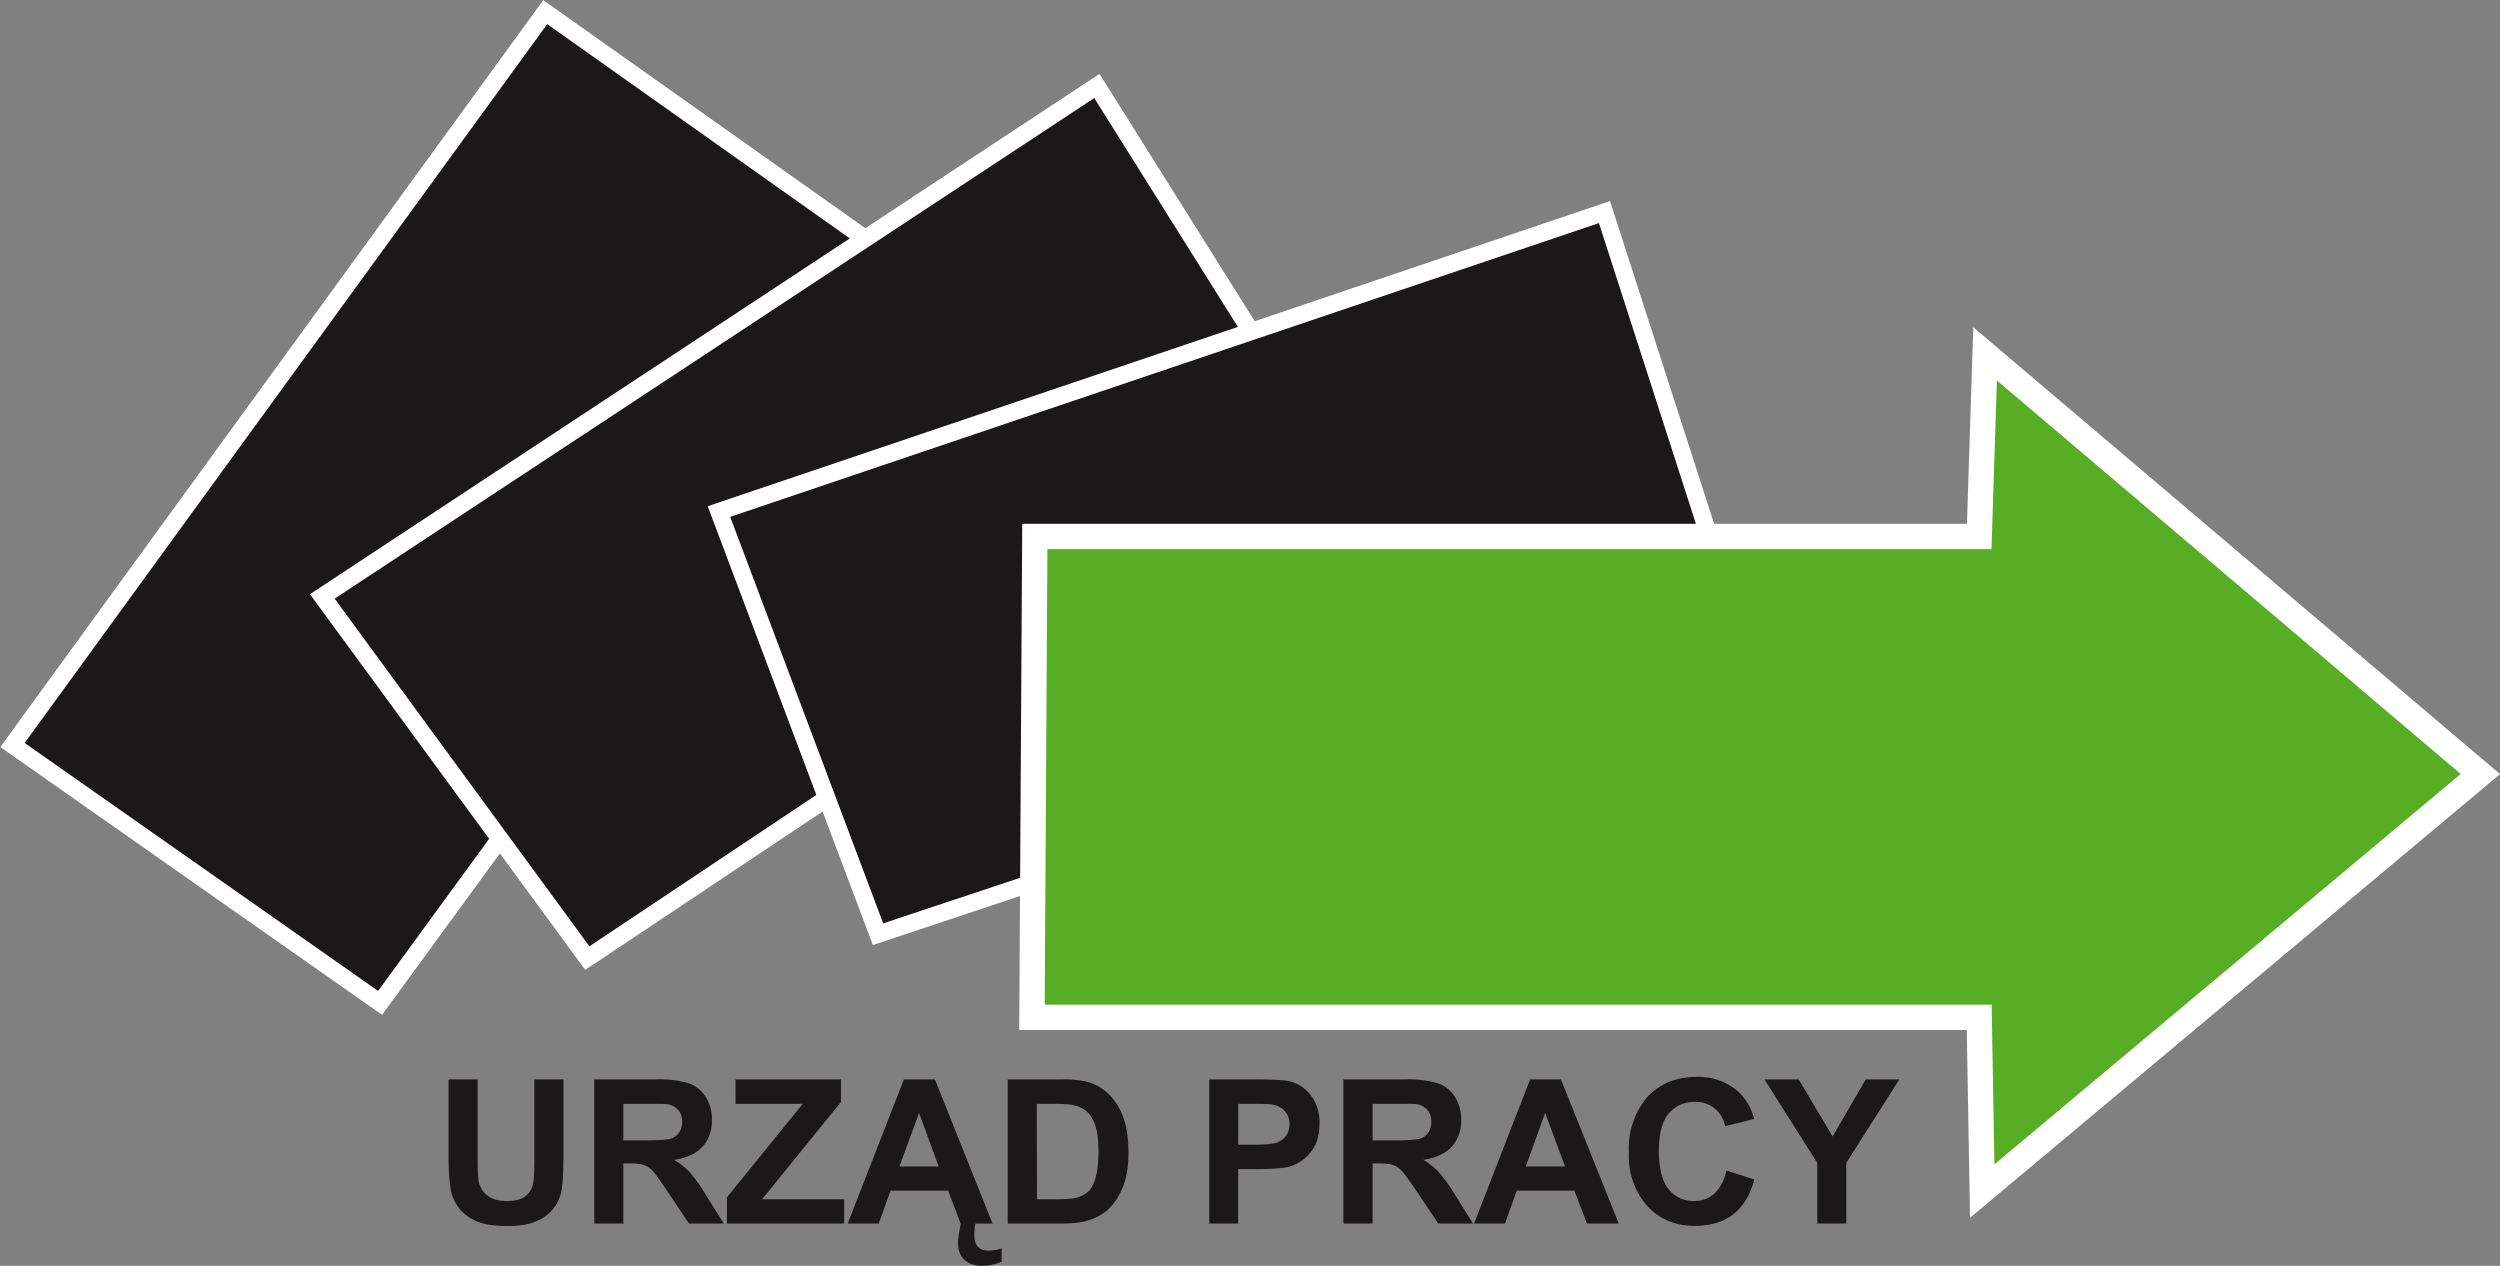
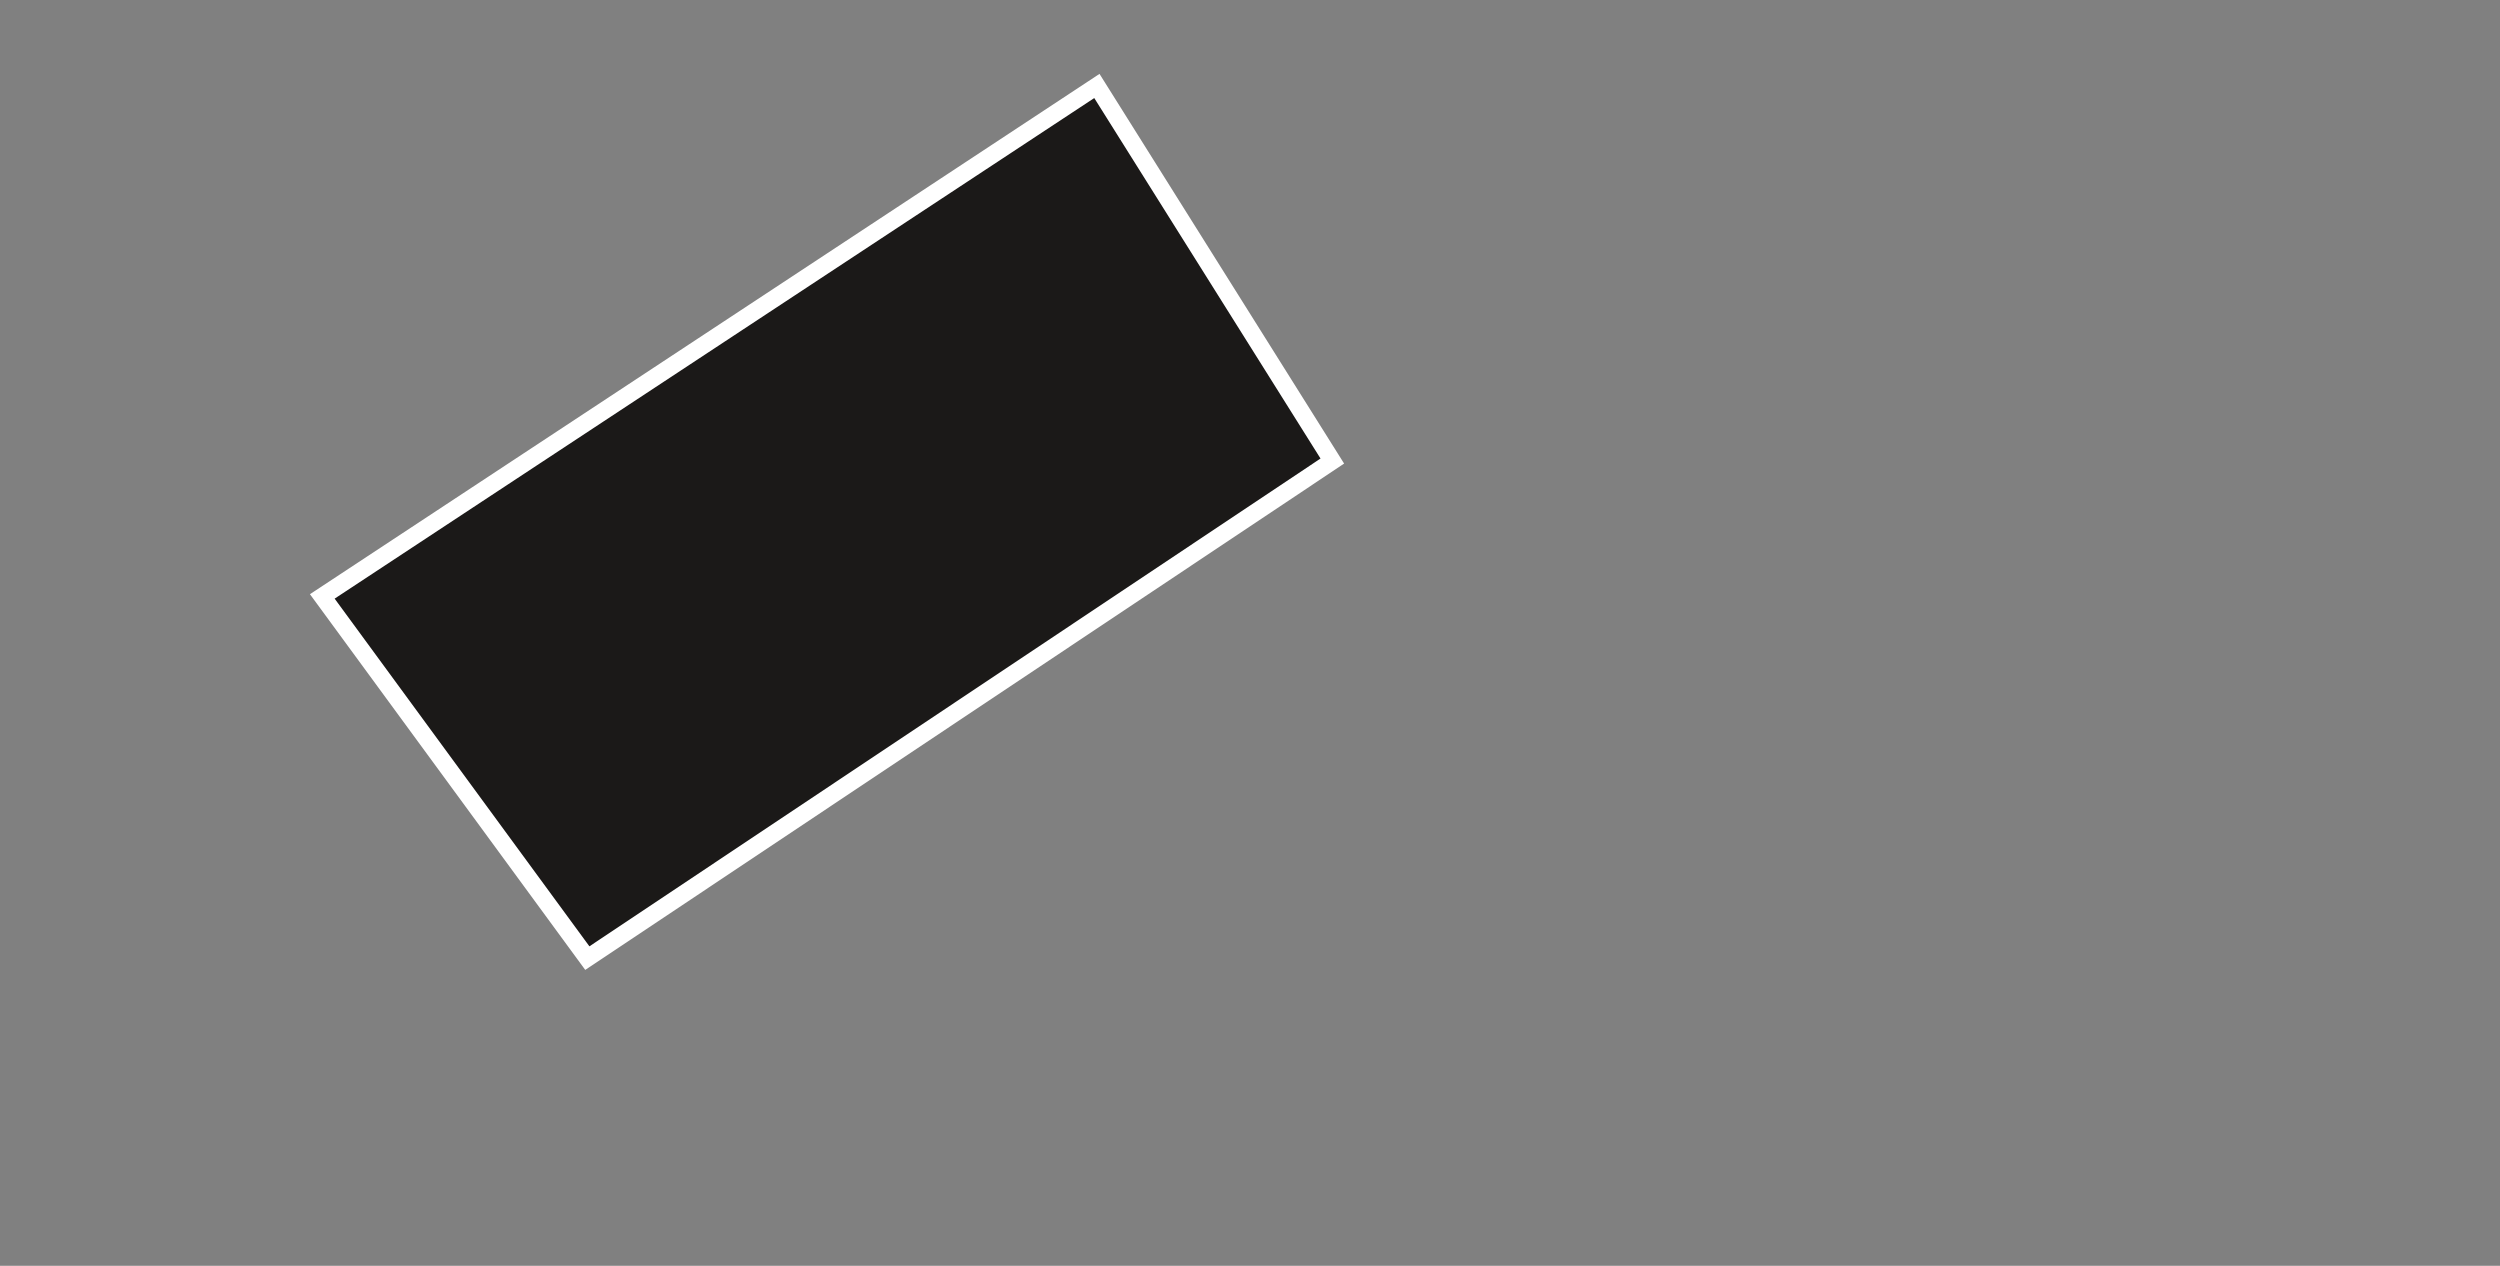
<svg xmlns="http://www.w3.org/2000/svg" width="140.17" height="70.97">
  <rect width="100%" height="100%" fill="#808080" stroke="none" />
  <g fill-rule="evenodd">
-     <path fill="#1b1918" d="M95.11 60.38c-1.13 0-2.04.38-2.74 1.12a4.42 4.42 0 00-1.04 3.13 4.2 4.2 0 001.04 3c.69.74 1.57 1.1 2.64 1.1.87 0 1.59-.2 2.15-.63.56-.43.97-1.09 1.2-1.97l-1.57-.5a2.4 2.4 0 01-.67 1.3c-.32.27-.69.41-1.12.41-.6 0-1.07-.21-1.43-.65-.37-.43-.56-1.16-.56-2.18 0-.96.19-1.66.56-2.09.37-.43.86-.64 1.46-.64.43 0 .8.12 1.1.36.3.24.5.57.6 1l1.62-.4a3.18 3.18 0 00-.83-1.48 3.36 3.36 0 00-2.4-.88zm-69.96.14v4.31c0 .9.06 1.59.16 2.05.08.31.23.61.46.9.23.28.54.51.94.69.4.18.99.27 1.76.27.64 0 1.16-.08 1.55-.25.4-.16.72-.38.95-.66.24-.27.4-.6.5-1.01.08-.4.12-1.09.12-2.06v-4.24h-1.63v4.47c0 .64-.02 1.1-.07 1.37-.05.28-.19.51-.42.7-.24.19-.59.28-1.05.28-.46 0-.82-.1-1.08-.3a1.3 1.3 0 01-.5-.8c-.04-.2-.06-.65-.06-1.35v-4.37zm8.17 0v8.08h1.63v-3.37h.33c.38 0 .65.03.82.09.17.06.34.17.5.33.15.17.43.56.85 1.19l1.18 1.76h1.95l-.99-1.58a9.22 9.22 0 00-.92-1.3 3.81 3.81 0 00-.88-.69c.71-.1 1.24-.35 1.6-.74.36-.4.53-.9.53-1.5 0-.48-.11-.9-.35-1.28a1.86 1.86 0 00-.94-.77 5.87 5.87 0 00-1.88-.22zm7.92 0v1.37h3.77l-4.25 5.24v1.47h6.57v-1.36h-4.6l4.42-5.45v-1.27zm9.44 0l-3.15 8.08h1.74l.66-1.84h3.23l.7 1.84H55.65l-3.23-8.08zm4.02 8.08h-.83s-.16.81-.16 1.08c0 .4.12.72.36.95.24.23.58.34 1.02.34.34 0 .7-.07 1.07-.23v-.75a2.5 2.5 0 01-.75.13c-.25 0-.45-.07-.58-.22-.14-.14-.2-.36-.2-.65 0-.26.02-.47.07-.65zm1.8-8.08v8.08h3.07c.6 0 1.08-.06 1.44-.17.49-.16.87-.37 1.15-.65.38-.36.66-.84.87-1.42.16-.48.24-1.06.24-1.72 0-.76-.09-1.4-.26-1.91a3.52 3.52 0 00-.77-1.31c-.34-.36-.75-.6-1.22-.75a5.8 5.8 0 00-1.54-.15zm11.3 0v8.08h1.62v-3.05h1.07c.74 0 1.3-.04 1.69-.11a2.36 2.36 0 001.53-1.18c.18-.34.27-.76.27-1.26a2.5 2.5 0 00-.47-1.57c-.31-.4-.7-.67-1.16-.79-.3-.08-.95-.12-1.94-.12zm7.52 0v8.08h1.64v-3.37h.32c.38 0 .65.03.83.09.17.06.33.17.49.33.15.17.44.56.86 1.19l1.18 1.76h1.95l-.99-1.58a9.22 9.22 0 00-.93-1.3 3.81 3.81 0 00-.87-.69c.7-.1 1.24-.35 1.6-.74.35-.4.53-.9.53-1.5 0-.48-.12-.9-.35-1.28a1.86 1.86 0 00-.94-.77 5.87 5.87 0 00-1.88-.22zm10.47 0l-3.14 8.08h1.73l.66-1.84h3.23l.71 1.84h1.78l-3.24-8.08zm13.14 0l2.96 4.68v3.4h1.63v-3.4l2.97-4.68h-1.88l-1.86 3.2-1.9-3.2zm-63.98 1.37h1.27c.66 0 1.06 0 1.2.02a1 1 0 01.6.32c.15.17.23.39.23.66 0 .24-.06.44-.17.6a.88.88 0 01-.46.35c-.2.06-.68.1-1.46.1h-1.21zm23.18 0h.73c.67 0 1.12.02 1.34.08.3.06.56.19.76.37.2.19.35.45.46.79.11.33.17.81.17 1.43 0 .63-.06 1.12-.17 1.49-.1.36-.25.62-.42.77-.18.16-.4.27-.66.34-.2.05-.54.08-1 .08h-1.2zm11.3 0h.78c.59 0 .98.01 1.17.05.27.05.49.17.66.36.17.2.26.43.26.73 0 .24-.06.45-.18.63-.13.18-.3.3-.51.4-.22.08-.65.12-1.3.12h-.89zm7.53 0h1.27c.66 0 1.06 0 1.19.02a1 1 0 01.61.32c.15.17.22.39.22.66 0 .24-.06.44-.16.6a.88.88 0 01-.46.35c-.2.06-.69.1-1.47.1h-1.2zm-25.43.51l1.1 3h-2.2zm35.1 0l1.12 3h-2.2z" />
-     <path fill="#1b1918" stroke="#fff" stroke-width=".97" d="M30.57.68L51.2 15.29 21.31 56.23.7 41.77z" />
    <path fill="#1b1918" stroke="#fff" stroke-width=".97" d="M61.5 4.82L74.7 25.85 32.93 53.72 18.07 33.44z" />
-     <path fill="#1b1918" stroke="#fff" stroke-width=".97" d="M89.96 11.89L97.8 36.2 49.23 52.38l-8.92-23.7z" />
-     <path fill="#57ae25" stroke="#fff" stroke-width="1.42" d="M139.07 43.4l-27.93 23.38-.17-9.74H57.86l.16-26.96h52.95l.33-10.24z" />
  </g>
  <script />
</svg>